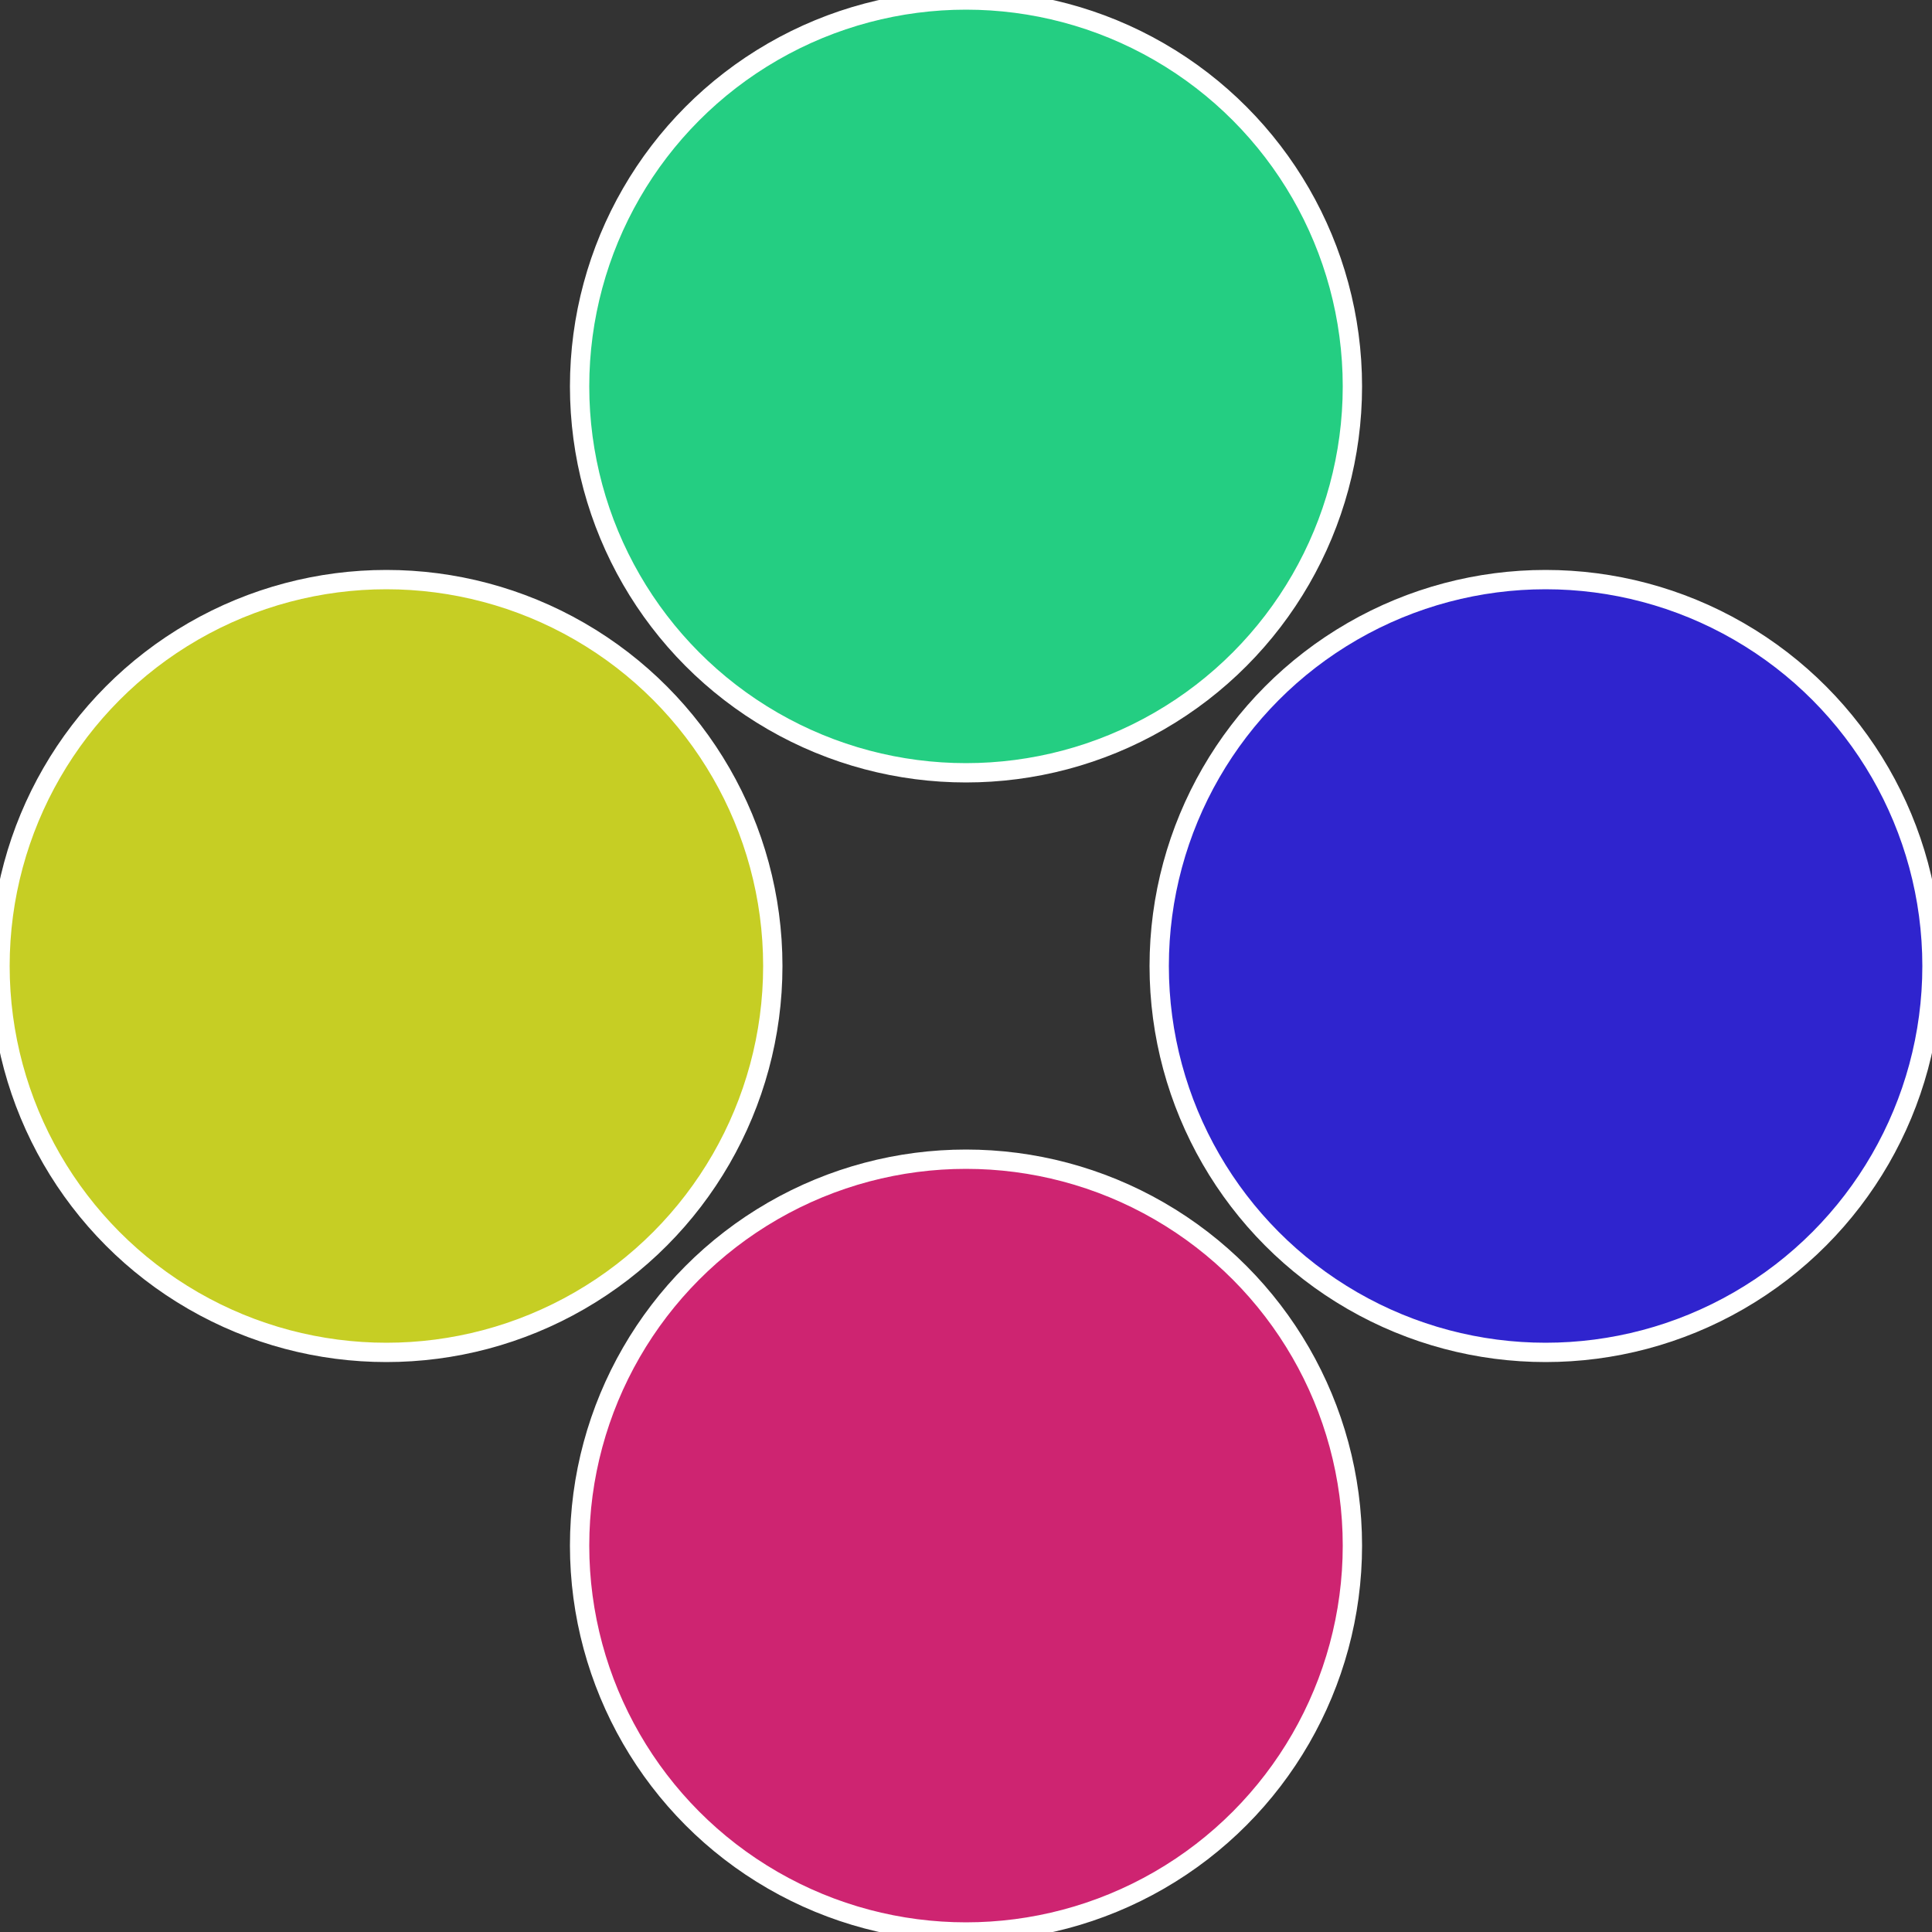
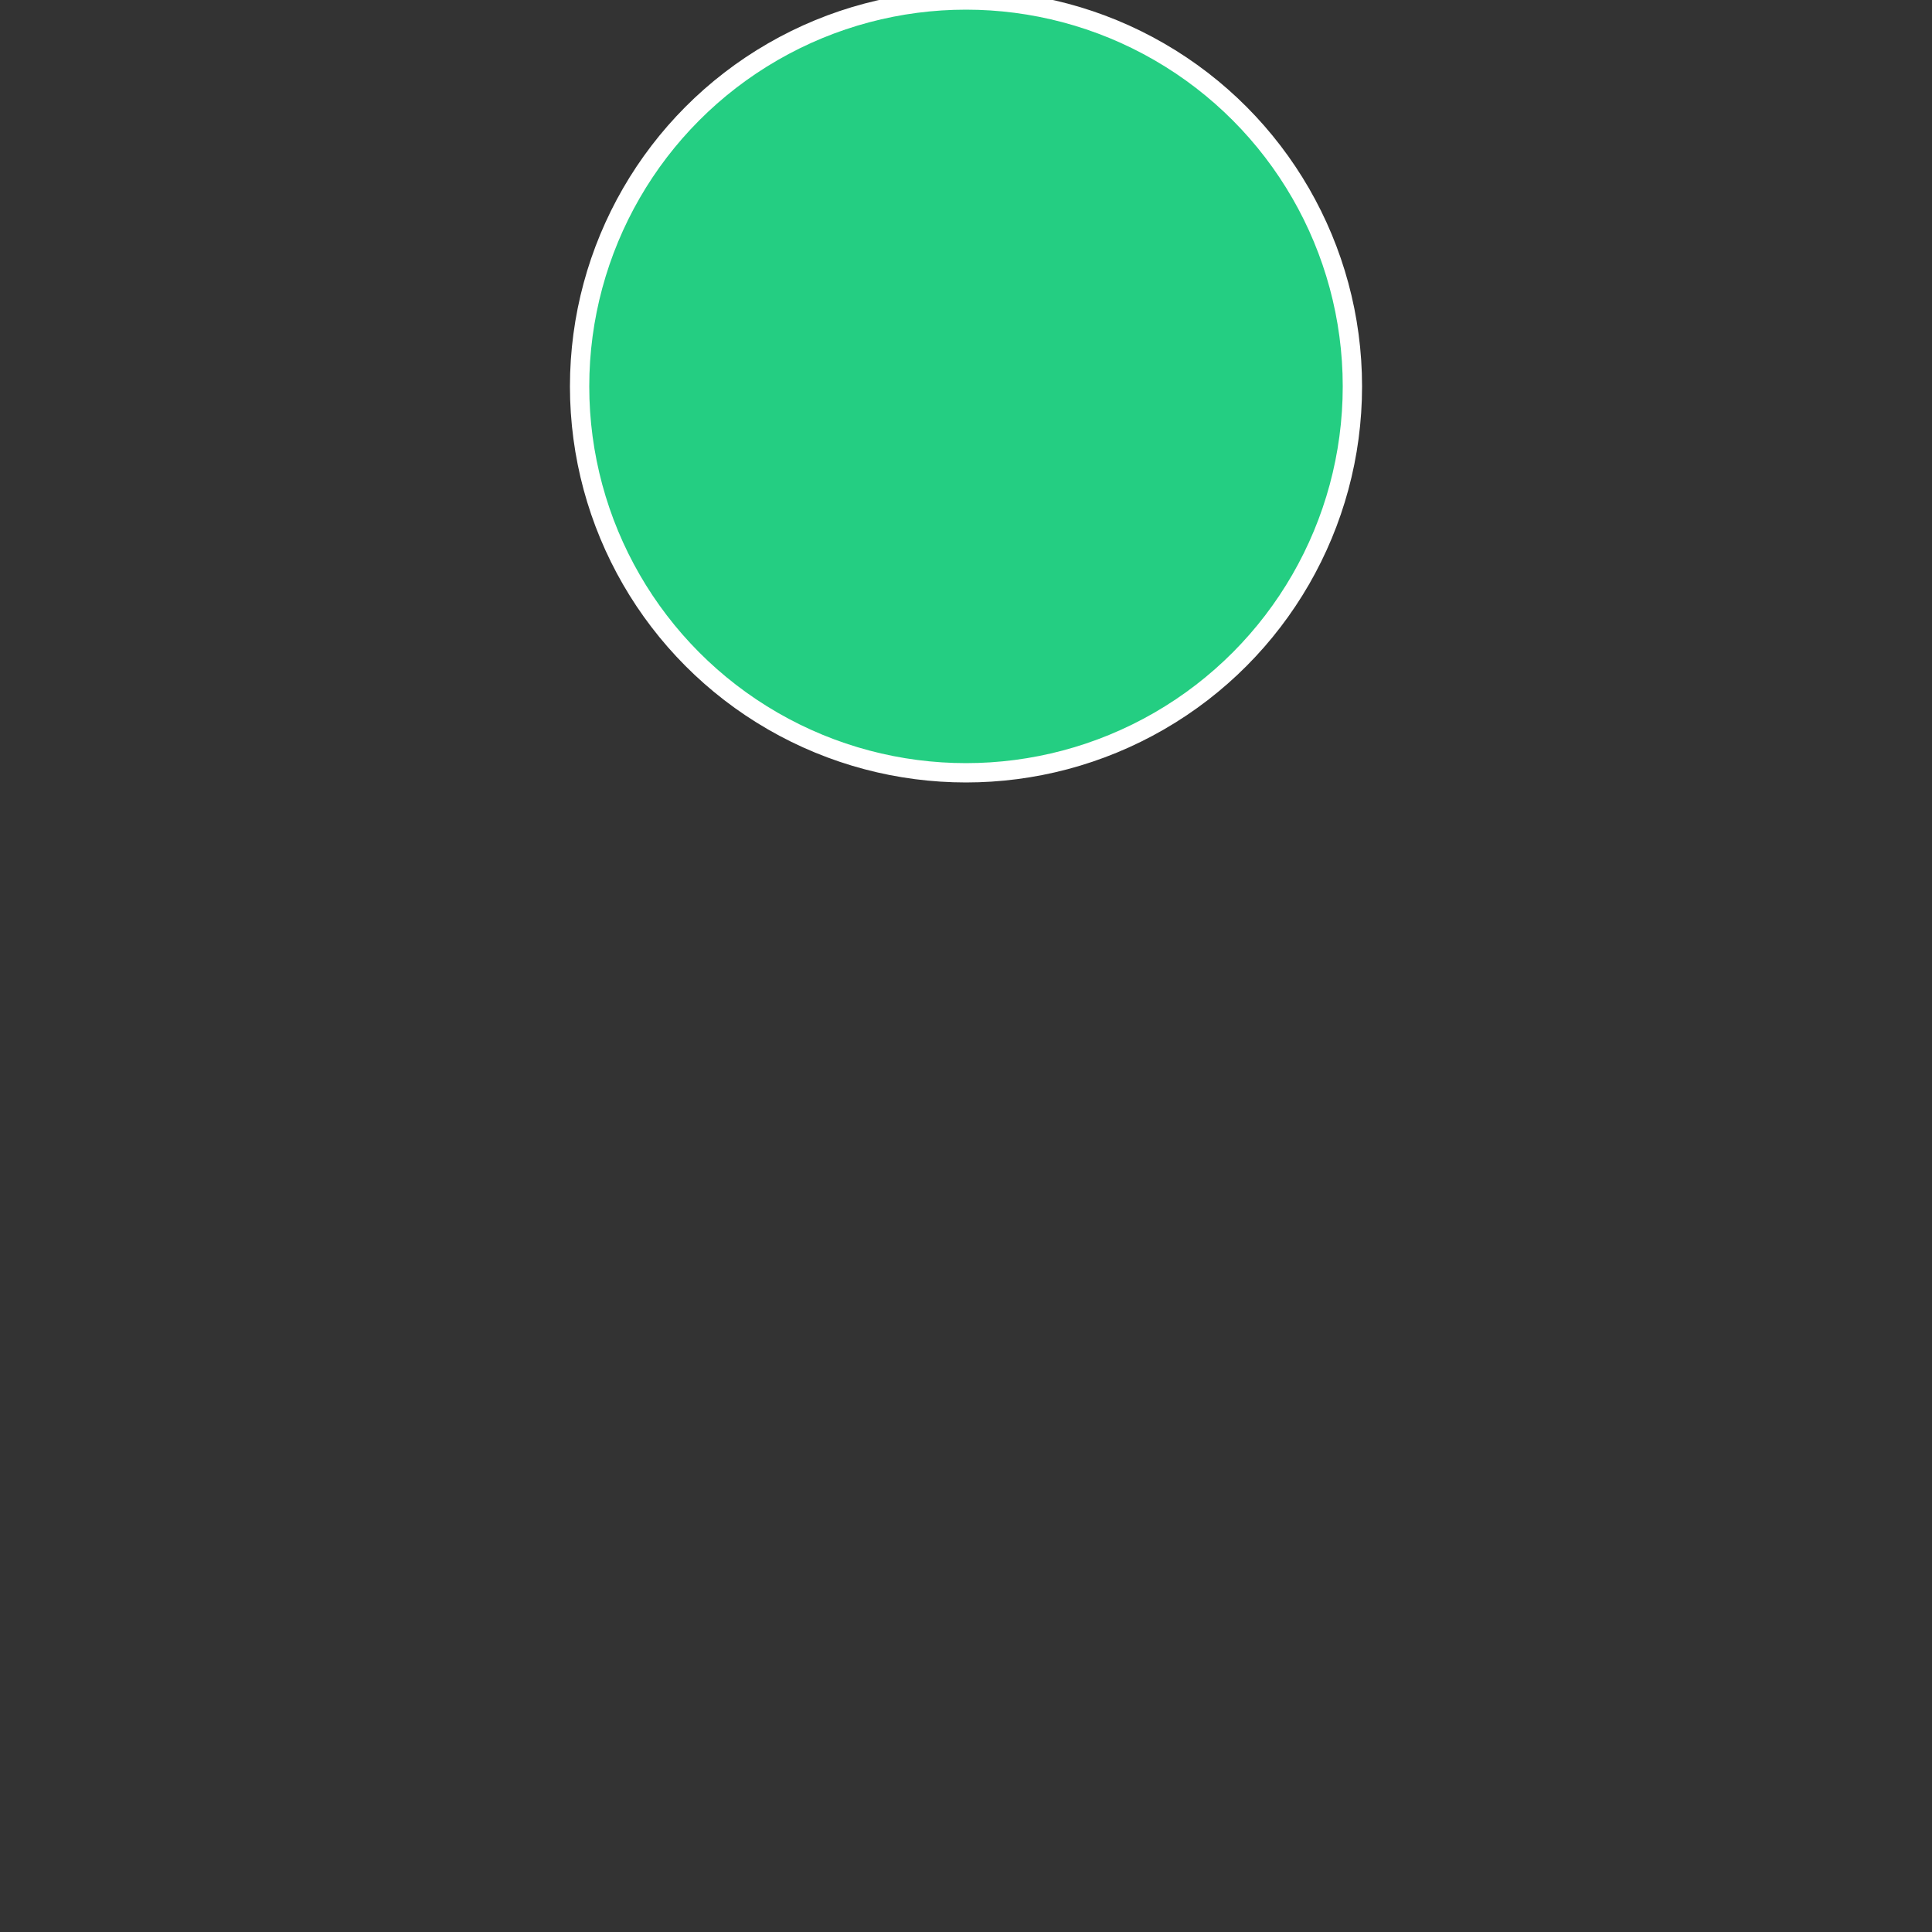
<svg xmlns="http://www.w3.org/2000/svg" width="500" height="500" viewBox="-1 -1 2 2">
  <rect x="-1" y="-1" width="2" height="2" fill="#333333" stroke="none" />
-   <circle cx="0.6" cy="0" r="0.4" fill="#2f24ce" stroke="#fff" stroke-width="1%" />
-   <circle cx="3.6739403974421E-17" cy="0.6" r="0.4" fill="#ce2471" stroke="#fff" stroke-width="1%" />
-   <circle cx="-0.6" cy="7.3478807948841E-17" r="0.4" fill="#c6ce24" stroke="#fff" stroke-width="1%" />
  <circle cx="-1.1021821192326E-16" cy="-0.6" r="0.4" fill="#24ce82" stroke="#fff" stroke-width="1%" />
</svg>